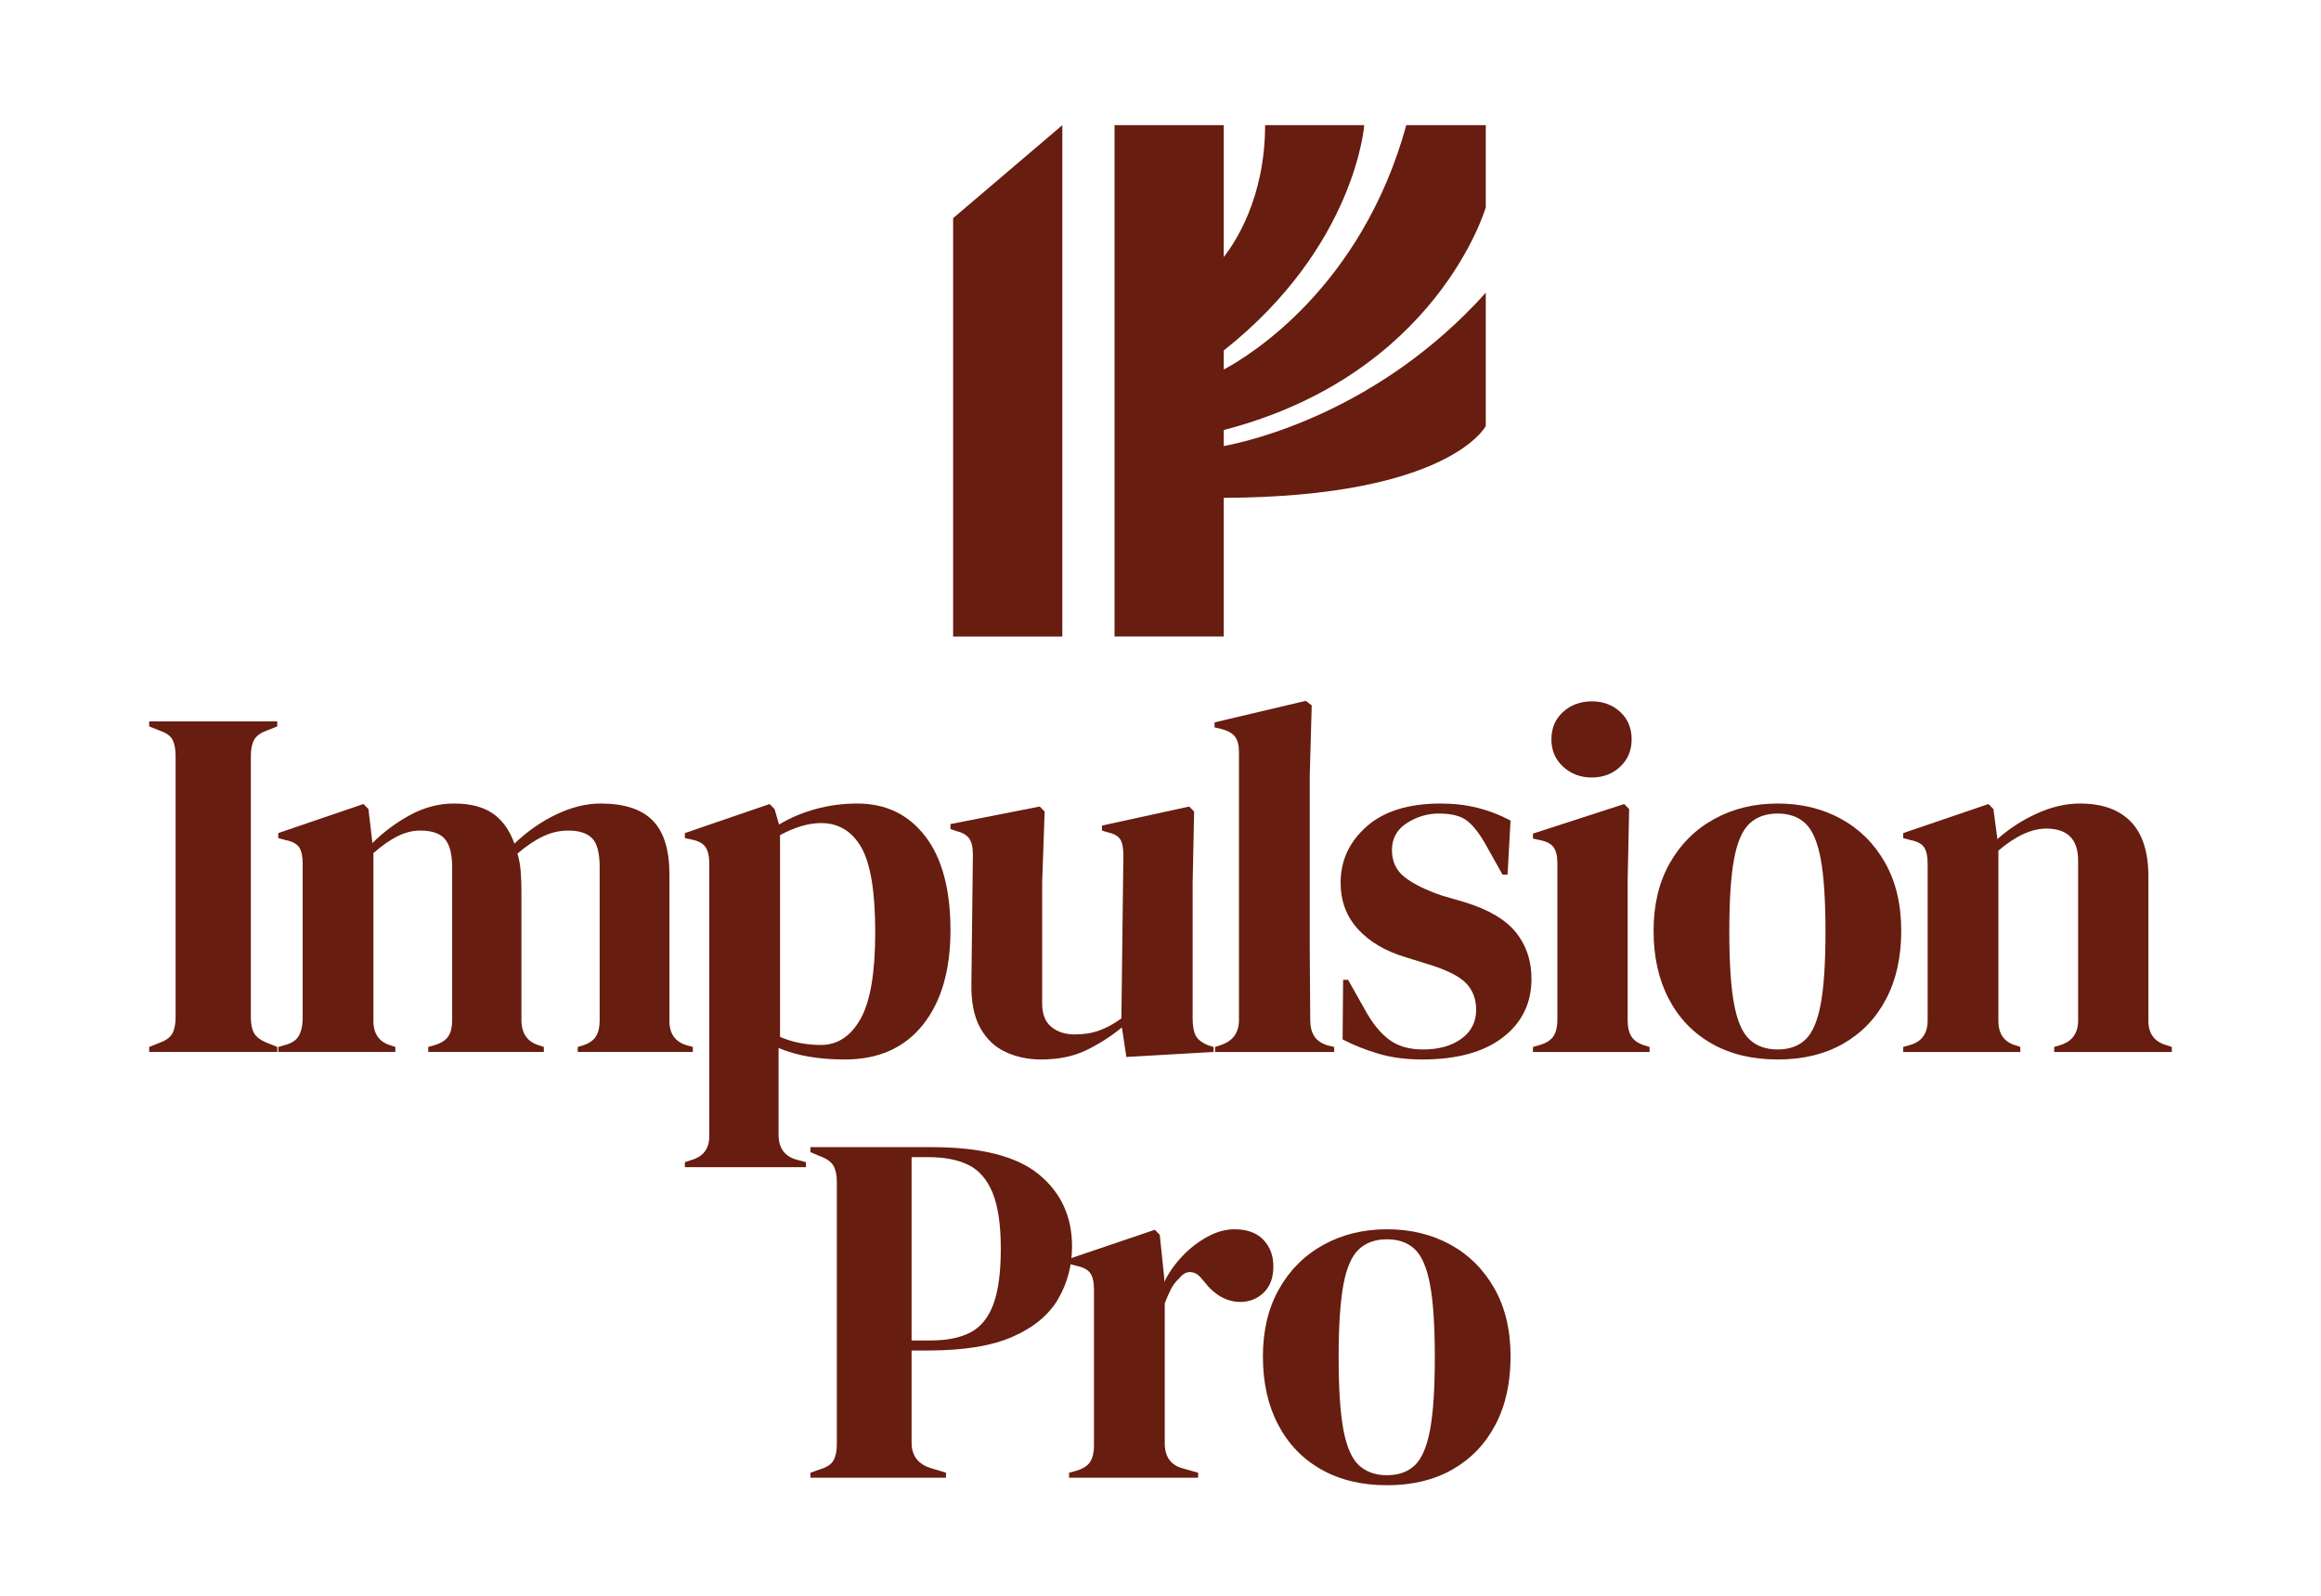
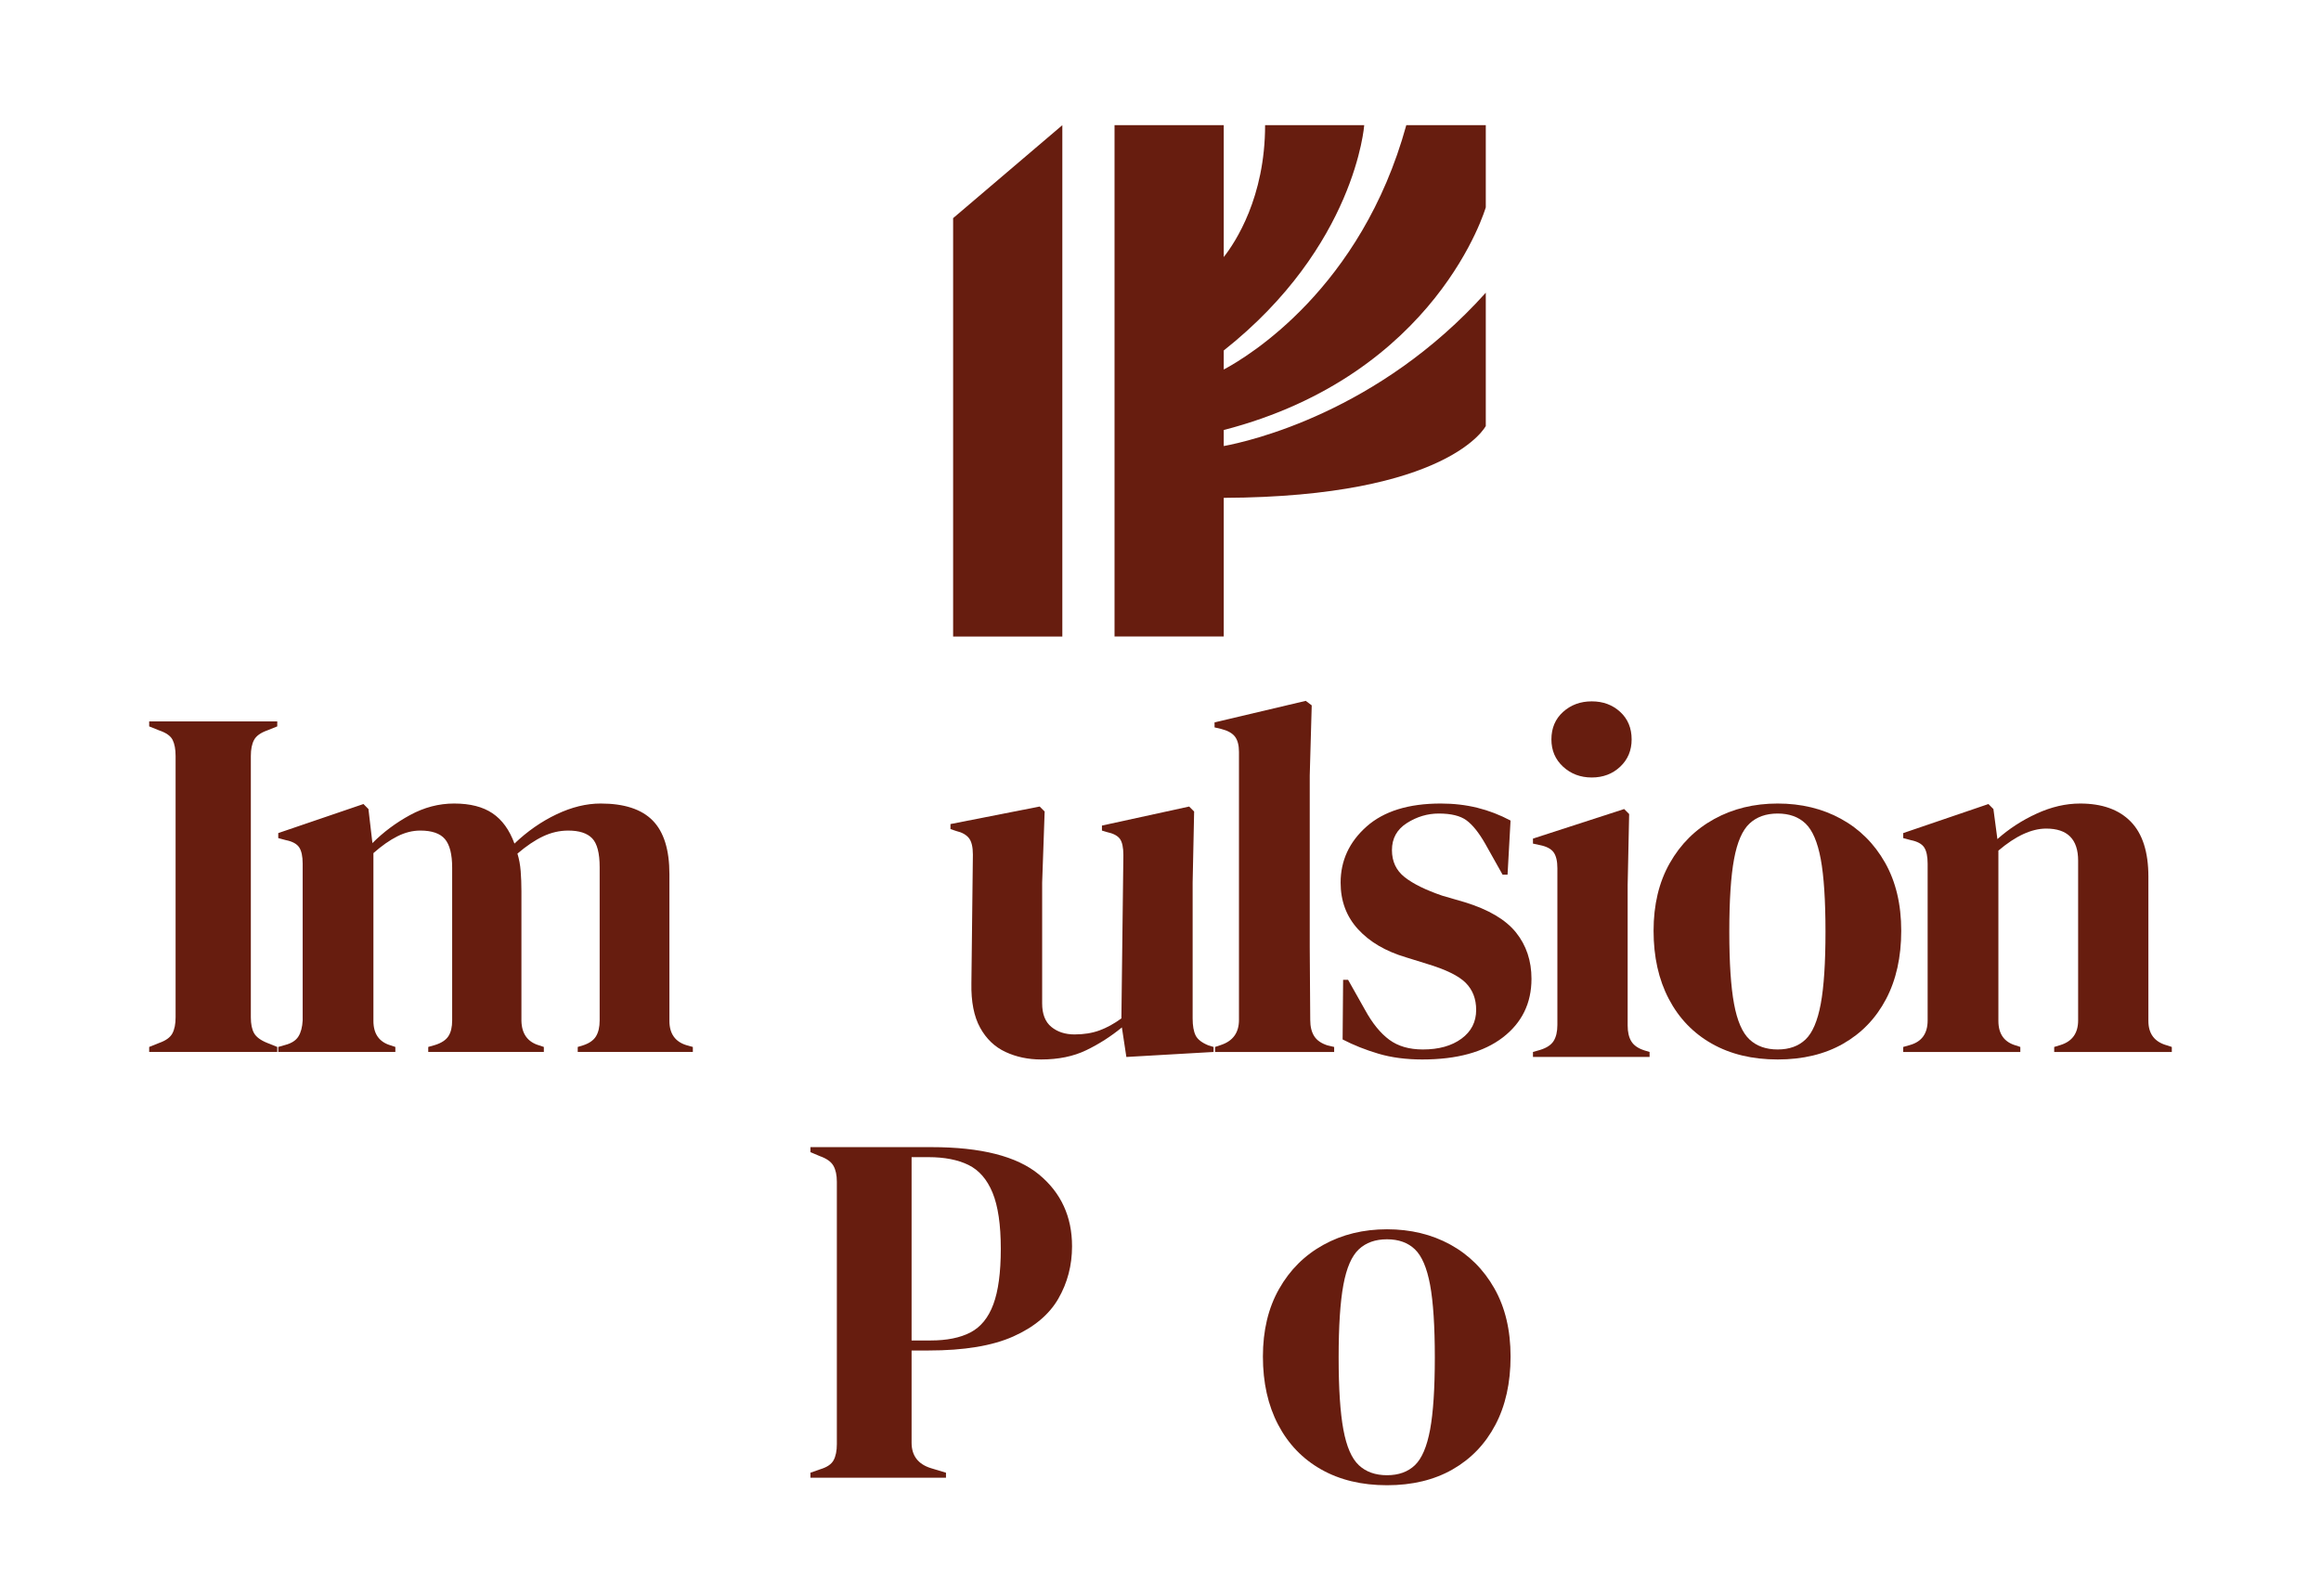
<svg xmlns="http://www.w3.org/2000/svg" id="a" viewBox="0 0 739.956 508.74">
  <polygon points="303.864 202.917 338.681 202.917 338.681 39.902 303.864 69.544 303.864 202.917" fill="#671d0f" />
  <path d="M473.683,66.089v-26.187h-25.341c-14.343,52.098-50.488,73.79-58.2,77.901v-6.068c42.063-33.275,44.784-71.833,44.784-71.833h-31.601c0,23.01-9.479,37.331-13.183,42.051v-42.051h-34.818v163.015h34.818v-44.205c71.986-.305,83.541-22.901,83.541-22.901v-42.497c-34.194,38.08-75.354,47.368-83.541,48.887v-5.111c68.175-17.657,83.541-71.001,83.541-71.001Z" fill="#671d0f" />
  <path d="M47.561,335.359v-1.597l3.179-1.279c2.118-.742,3.521-1.753,4.209-3.031s1.034-2.981,1.034-5.111v-83.351c0-2.126-.319-3.832-.952-5.111-.637-1.275-2.068-2.285-4.291-3.031l-3.179-1.279v-1.597h40.83v1.597l-3.179,1.279c-2.118.746-3.521,1.757-4.209,3.031-.692,1.279-1.034,2.985-1.034,5.111v83.351c0,2.13.342,3.809,1.034,5.029.688,1.224,2.091,2.266,4.209,3.113l3.179,1.279v1.597h-40.83Z" fill="#671d0f" />
  <path d="M88.71,335.359v-1.597l2.223-.637c2.009-.532,3.416-1.438,4.209-2.717.793-1.275,1.244-2.977,1.352-5.107v-49.979c0-2.34-.373-4.073-1.115-5.192-.742-1.115-2.169-1.889-4.287-2.312l-2.382-.641v-1.597l27.166-9.261,1.586,1.597,1.271,10.859c3.498-3.513,7.493-6.49,11.997-8.943,4.5-2.445,9.187-3.673,14.057-3.673,5.083,0,9.16,1.038,12.234,3.117,3.07,2.075,5.402,5.293,6.992,9.658,4.127-3.937,8.601-7.05,13.424-9.339,4.815-2.289,9.502-3.436,14.057-3.436,7.52,0,13.054,1.811,16.603,5.429,3.548,3.622,5.32,9.316,5.32,17.085v46.788c0,4.151,1.908,6.758,5.721,7.823l1.749.478v1.597h-36.699v-1.597l1.59-.478c2.009-.637,3.416-1.597,4.209-2.876.793-1.275,1.193-2.977,1.193-5.107v-48.864c0-4.469-.797-7.528-2.386-9.18-1.586-1.648-4.127-2.476-7.625-2.476-2.755,0-5.429.614-8.021,1.838-2.596,1.224-5.32,3.059-8.181,5.507.529,1.702.874,3.568,1.034,5.589.155,2.025.237,4.151.237,6.385v41.359c.105,4.151,2.009,6.758,5.717,7.823l1.43.478v1.597h-36.855v-1.597l2.223-.637c2.009-.641,3.416-1.57,4.209-2.794.797-1.224,1.193-2.899,1.193-5.029v-48.704c0-4.256-.77-7.287-2.305-9.102-1.535-1.807-4.158-2.713-7.862-2.713-2.441,0-4.874.614-7.31,1.838-2.437,1.224-4.978,3.008-7.625,5.348v53.492c0,4.151,1.854,6.758,5.561,7.823l1.43.478v1.597h-37.333Z" fill="#671d0f" />
-   <path d="M218.345,372.088v-1.597l1.904-.637c3.917-1.069,5.88-3.622,5.88-7.668v-86.863c0-2.34-.4-4.096-1.193-5.27-.793-1.17-2.25-1.97-4.368-2.394l-2.223-.482v-1.597l27.006-9.261,1.59,1.597,1.426,4.951c3.498-2.13,7.388-3.778,11.679-4.951,4.291-1.17,8.709-1.757,13.264-1.757,9.11,0,16.338,3.49,21.686,10.462,5.348,6.972,8.021,16.952,8.021,29.937,0,12.775-2.938,22.833-8.814,30.178-5.88,7.345-14.17,11.018-24.865,11.018-8.367,0-15.41-1.224-21.126-3.673v27.626c0,4.256,1.904,6.918,5.717,7.983l3.02.801v1.597h-38.603ZM261.713,333.125c5.297,0,9.506-2.767,12.631-8.305,3.121-5.534,4.687-14.741,4.687-27.624,0-12.876-1.485-21.9-4.45-27.065-2.965-5.161-7.256-7.742-12.868-7.742-3.917,0-8.259,1.275-13.027,3.832v64.347c4.026,1.706,8.367,2.557,13.027,2.557Z" fill="#671d0f" />
  <path d="M331.928,337.753c-4.127,0-7.917-.797-11.356-2.394-3.443-1.597-6.144-4.178-8.103-7.746-1.963-3.564-2.888-8.274-2.779-14.131l.474-41.036c0-2.448-.424-4.205-1.271-5.27-.847-1.061-2.172-1.807-3.972-2.235l-1.904-.637v-1.597l28.437-5.589,1.59,1.597-.797,22.673v38.483c0,3.408.979,5.907,2.938,7.505s4.423,2.394,7.388,2.394,5.612-.424,7.944-1.279c2.328-.851,4.66-2.126,6.992-3.832l.633-52.054c0-2.448-.373-4.174-1.112-5.188-.742-1.01-2.118-1.729-4.131-2.157l-1.59-.478v-1.597l27.803-6.067,1.59,1.597-.478,22.673v43.271c0,2.343.319,4.151.952,5.429.637,1.279,2.013,2.343,4.131,3.195l1.59.478v1.597l-27.803,1.597-1.426-9.421c-3.498,2.872-7.283,5.297-11.36,7.264-4.081,1.97-8.873,2.954-14.38,2.954Z" fill="#671d0f" />
  <path d="M387.371,335.359v-1.597l1.908-.637c3.813-1.279,5.717-3.937,5.717-7.987v-85.423c0-2.13-.424-3.754-1.271-4.874-.847-1.115-2.328-1.939-4.446-2.472l-2.068-.482v-1.597l29.074-6.863,1.904,1.438-.633,22.354v54.608c0,3.941.023,7.85.078,11.737s.082,7.742.082,11.574c0,2.134.42,3.863,1.271,5.192.847,1.333,2.277,2.316,4.291,2.954l2.064.478v1.597h-37.97Z" fill="#671d0f" />
  <path d="M453.455,337.753c-5.188,0-9.848-.614-13.979-1.834-4.131-1.224-7.944-2.74-11.438-4.551l.159-19.001h1.59l5.398,9.58c2.332,4.259,4.901,7.423,7.707,9.498,2.806,2.079,6.381,3.117,10.723,3.117,5.083,0,9.187-1.143,12.312-3.436,3.125-2.285,4.687-5.348,4.687-9.18,0-3.513-1.112-6.389-3.335-8.624-2.227-2.235-6.354-4.256-12.394-6.067l-6.673-2.075c-6.459-1.916-11.543-4.897-15.25-8.943s-5.561-8.993-5.561-14.85c0-7.027,2.755-12.984,8.262-17.885,5.507-4.893,13.396-7.345,23.672-7.345,4.131,0,8.021.455,11.675,1.36,3.657.906,7.174,2.262,10.567,4.069l-.956,17.248h-1.586l-5.561-9.903c-2.013-3.513-3.999-5.985-5.958-7.423-1.963-1.438-4.901-2.157-8.818-2.157-3.599,0-6.988,1.014-10.167,3.035-3.175,2.021-4.765,4.897-4.765,8.62,0,3.622,1.349,6.494,4.05,8.624,2.701,2.13,6.696,4.1,11.993,5.907l7.151,2.075c7.625,2.343,13.078,5.565,16.362,9.662,3.284,4.1,4.928,9.02,4.928,14.768,0,7.773-3.047,14.003-9.137,18.686-6.09,4.679-14.644,7.023-25.658,7.023Z" fill="#671d0f" />
-   <path d="M488.724,335.359v-1.597l2.227-.637c2.114-.641,3.572-1.597,4.368-2.876.793-1.275,1.189-2.977,1.189-5.111v-49.975c0-2.239-.396-3.914-1.189-5.033-.797-1.115-2.254-1.889-4.368-2.312l-2.227-.482v-1.593l29.074-9.424,1.59,1.597-.478,22.677v44.709c0,2.13.396,3.832,1.193,5.107.793,1.279,2.196,2.239,4.209,2.876l1.59.478v1.597h-37.177ZM507.472,247.857c-3.603,0-6.65-1.143-9.137-3.432-2.487-2.289-3.731-5.192-3.731-8.705,0-3.614,1.244-6.545,3.731-8.779,2.487-2.239,5.534-3.354,9.137-3.354,3.599,0,6.619,1.115,9.055,3.354,2.433,2.235,3.653,5.165,3.653,8.779,0,3.513-1.22,6.416-3.653,8.705-2.437,2.289-5.456,3.432-9.055,3.432Z" fill="#671d0f" />
+   <path d="M488.724,335.359l2.227-.637c2.114-.641,3.572-1.597,4.368-2.876.793-1.275,1.189-2.977,1.189-5.111v-49.975c0-2.239-.396-3.914-1.189-5.033-.797-1.115-2.254-1.889-4.368-2.312l-2.227-.482v-1.593l29.074-9.424,1.59,1.597-.478,22.677v44.709c0,2.13.396,3.832,1.193,5.107.793,1.279,2.196,2.239,4.209,2.876l1.59.478v1.597h-37.177ZM507.472,247.857c-3.603,0-6.65-1.143-9.137-3.432-2.487-2.289-3.731-5.192-3.731-8.705,0-3.614,1.244-6.545,3.731-8.779,2.487-2.239,5.534-3.354,9.137-3.354,3.599,0,6.619,1.115,9.055,3.354,2.433,2.235,3.653,5.165,3.653,8.779,0,3.513-1.22,6.416-3.653,8.705-2.437,2.289-5.456,3.432-9.055,3.432Z" fill="#671d0f" />
  <path d="M566.732,337.753c-8.053,0-15.04-1.675-20.971-5.029-5.935-3.354-10.513-8.115-13.742-14.29-3.233-6.172-4.846-13.412-4.846-21.717,0-8.301,1.722-15.487,5.165-21.554,3.439-6.071,8.154-10.754,14.139-14.053,5.981-3.3,12.732-4.951,20.256-4.951,7.516,0,14.244,1.625,20.174,4.87,5.931,3.249,10.618,7.905,14.061,13.975,3.439,6.067,5.161,13.307,5.161,21.713,0,8.41-1.617,15.678-4.846,21.795-3.23,6.125-7.784,10.859-13.661,14.213s-12.844,5.029-20.889,5.029ZM566.732,334.563c3.704,0,6.669-1.065,8.896-3.195,2.223-2.13,3.836-5.907,4.846-11.337,1.003-5.429,1.508-13.093,1.508-22.996,0-10.004-.505-17.722-1.508-23.151-1.01-5.429-2.623-9.207-4.846-11.337-2.227-2.13-5.192-3.195-8.896-3.195-3.711,0-6.7,1.065-8.978,3.195s-3.921,5.907-4.924,11.337c-1.01,5.429-1.512,13.148-1.512,23.151,0,9.903.501,17.566,1.512,22.996,1.003,5.429,2.647,9.207,4.924,11.337s5.266,3.195,8.978,3.195Z" fill="#671d0f" />
  <path d="M606.765,335.359v-1.597l2.223-.637c3.704-1.065,5.561-3.673,5.561-7.823v-49.979c0-2.34-.373-4.073-1.115-5.192-.742-1.115-2.169-1.889-4.287-2.312l-2.382-.641v-1.597l27.166-9.261,1.586,1.597,1.271,9.58c3.708-3.296,7.889-6.012,12.553-8.142,4.66-2.13,9.265-3.195,13.82-3.195,6.992,0,12.366,1.916,16.125,5.748,3.758,3.836,5.639,9.689,5.639,17.566v45.988c0,4.151,2.013,6.758,6.039,7.823l1.43.478v1.597h-37.496v-1.597l2.068-.637c3.704-1.17,5.561-3.778,5.561-7.823v-50.939c0-6.809-3.393-10.217-10.171-10.217-4.66,0-9.743,2.34-15.25,7.023v54.293c0,4.151,1.854,6.758,5.561,7.823l1.43.478v1.597h-37.333Z" fill="#671d0f" />
  <path d="M258.374,471.086v-1.597l3.179-1.115c2.118-.641,3.521-1.597,4.209-2.876s1.034-2.981,1.034-5.111v-83.67c0-2.126-.373-3.832-1.112-5.111-.742-1.275-2.172-2.285-4.291-3.031l-3.02-1.279v-1.597h38.607c15.779,0,27.189,2.903,34.235,8.702,7.042,5.806,10.563,13.443,10.563,22.914,0,6.071-1.457,11.632-4.368,16.688-2.915,5.056-7.707,9.075-14.376,12.056-6.673,2.981-15.678,4.469-27.01,4.469h-5.402v29.381c0,4.151,2.068,6.867,6.199,8.142l4.765,1.438v1.597h-43.213ZM290.624,427.333h6.039c5.188,0,9.424-.847,12.708-2.553,3.28-1.702,5.721-4.683,7.306-8.943,1.59-4.256,2.386-10.163,2.386-17.722,0-7.664-.874-13.626-2.623-17.885-1.749-4.256-4.318-7.209-7.703-8.861-3.393-1.652-7.629-2.476-12.712-2.476h-5.402v58.44Z" fill="#671d0f" />
-   <path d="M340.828,471.086v-1.597l2.382-.637c2.118-.641,3.572-1.597,4.368-2.876.793-1.275,1.189-2.926,1.189-4.947v-49.979c0-2.34-.396-4.073-1.189-5.192-.797-1.115-2.25-1.889-4.368-2.312l-2.382-.641v-1.597l27.325-9.261,1.586,1.597,1.43,13.734v1.275c1.481-2.977,3.416-5.721,5.798-8.224,2.382-2.499,5.029-4.547,7.944-6.144,2.911-1.597,5.798-2.398,8.659-2.398,4.022,0,7.093,1.119,9.215,3.354,2.118,2.235,3.175,5.056,3.175,8.465,0,3.618-1.03,6.413-3.097,8.383-2.064,1.97-4.528,2.954-7.388,2.954-4.446,0-8.367-2.235-11.752-6.708l-.319-.319c-1.061-1.488-2.281-2.316-3.653-2.476-1.38-.159-2.651.509-3.813,1.998-1.061.956-1.935,2.103-2.623,3.432-.692,1.333-1.349,2.849-1.986,4.551v44.55c0,4.259,1.854,6.922,5.561,7.983l5.083,1.438v1.597h-41.145Z" fill="#671d0f" />
  <path d="M442.185,473.48c-8.053,0-15.04-1.675-20.971-5.029-5.935-3.354-10.513-8.115-13.742-14.29-3.233-6.172-4.846-13.412-4.846-21.717,0-8.301,1.722-15.487,5.165-21.554,3.439-6.071,8.154-10.754,14.139-14.053,5.981-3.3,12.732-4.951,20.256-4.951,7.516,0,14.244,1.625,20.174,4.87,5.931,3.249,10.618,7.905,14.061,13.975,3.439,6.067,5.161,13.307,5.161,21.713,0,8.41-1.617,15.678-4.846,21.795-3.23,6.125-7.784,10.859-13.661,14.213s-12.844,5.029-20.889,5.029ZM442.185,470.289c3.704,0,6.669-1.065,8.896-3.195,2.223-2.13,3.836-5.907,4.846-11.337,1.003-5.429,1.508-13.093,1.508-22.996,0-10.004-.505-17.722-1.508-23.151-1.01-5.429-2.623-9.207-4.846-11.337-2.227-2.13-5.192-3.195-8.896-3.195-3.711,0-6.7,1.065-8.978,3.195-2.277,2.13-3.921,5.907-4.924,11.337-1.01,5.429-1.512,13.148-1.512,23.151,0,9.903.501,17.566,1.512,22.996,1.003,5.429,2.647,9.207,4.924,11.337s5.266,3.195,8.978,3.195Z" fill="#671d0f" />
</svg>